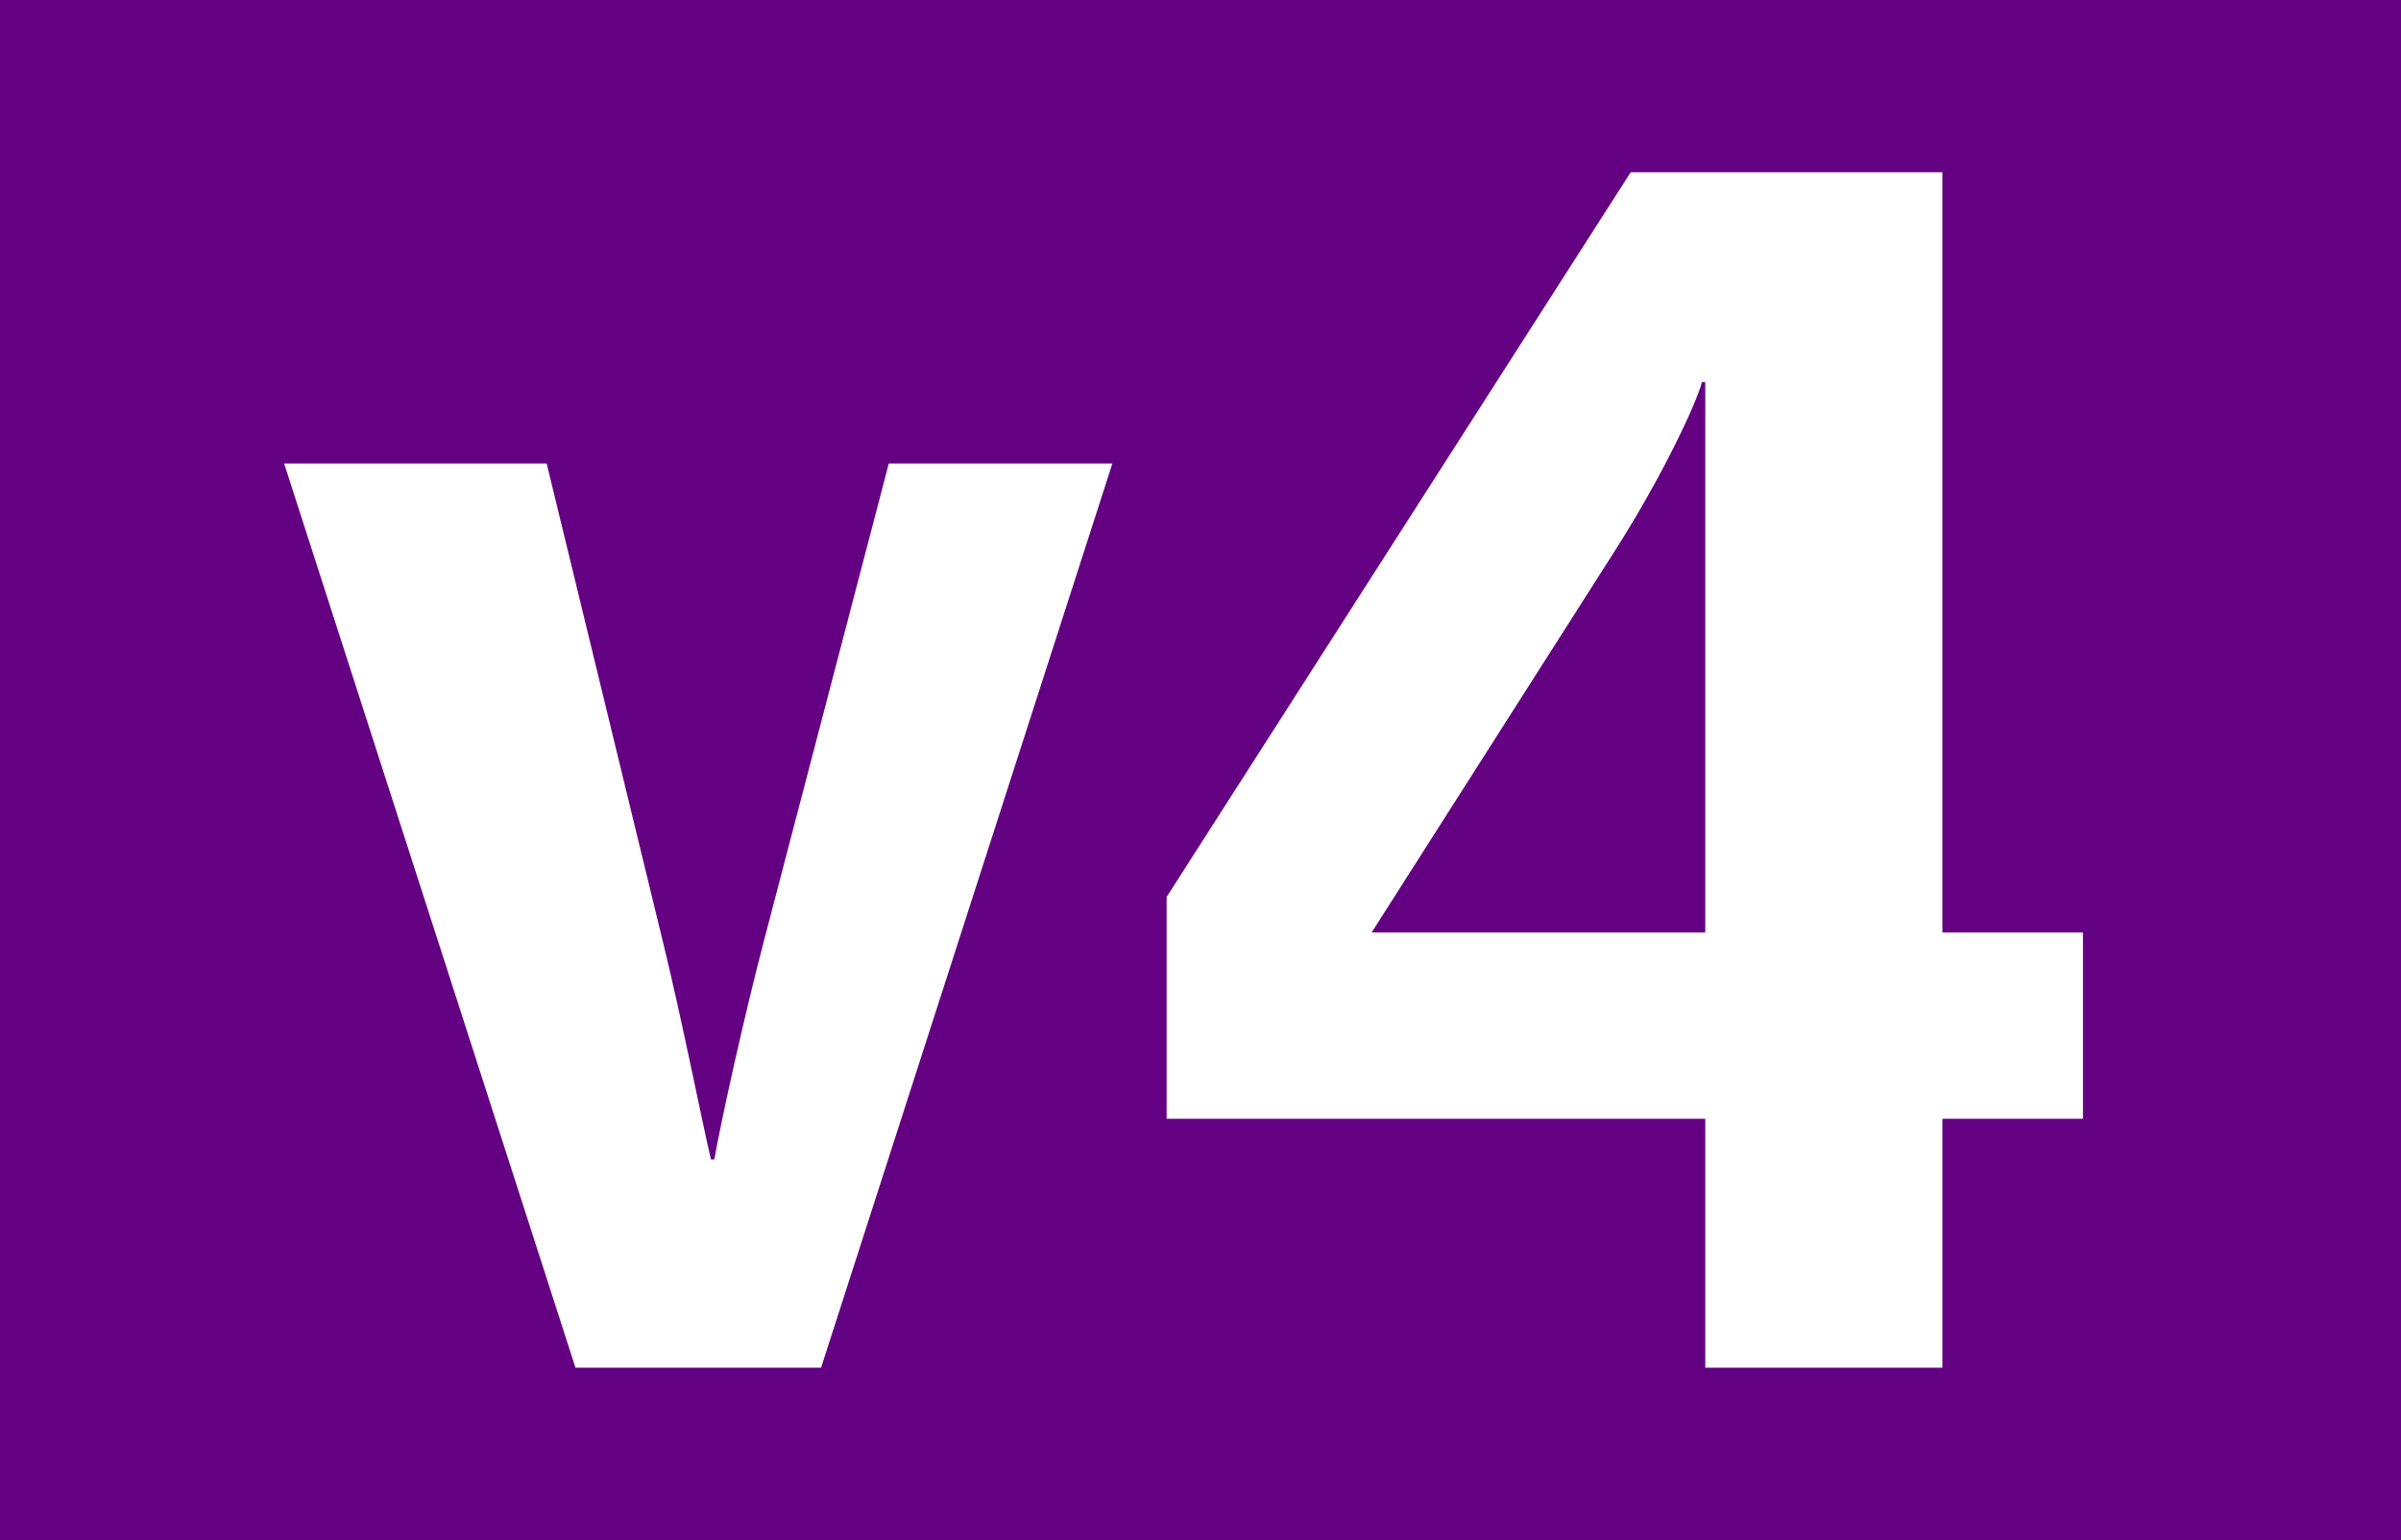
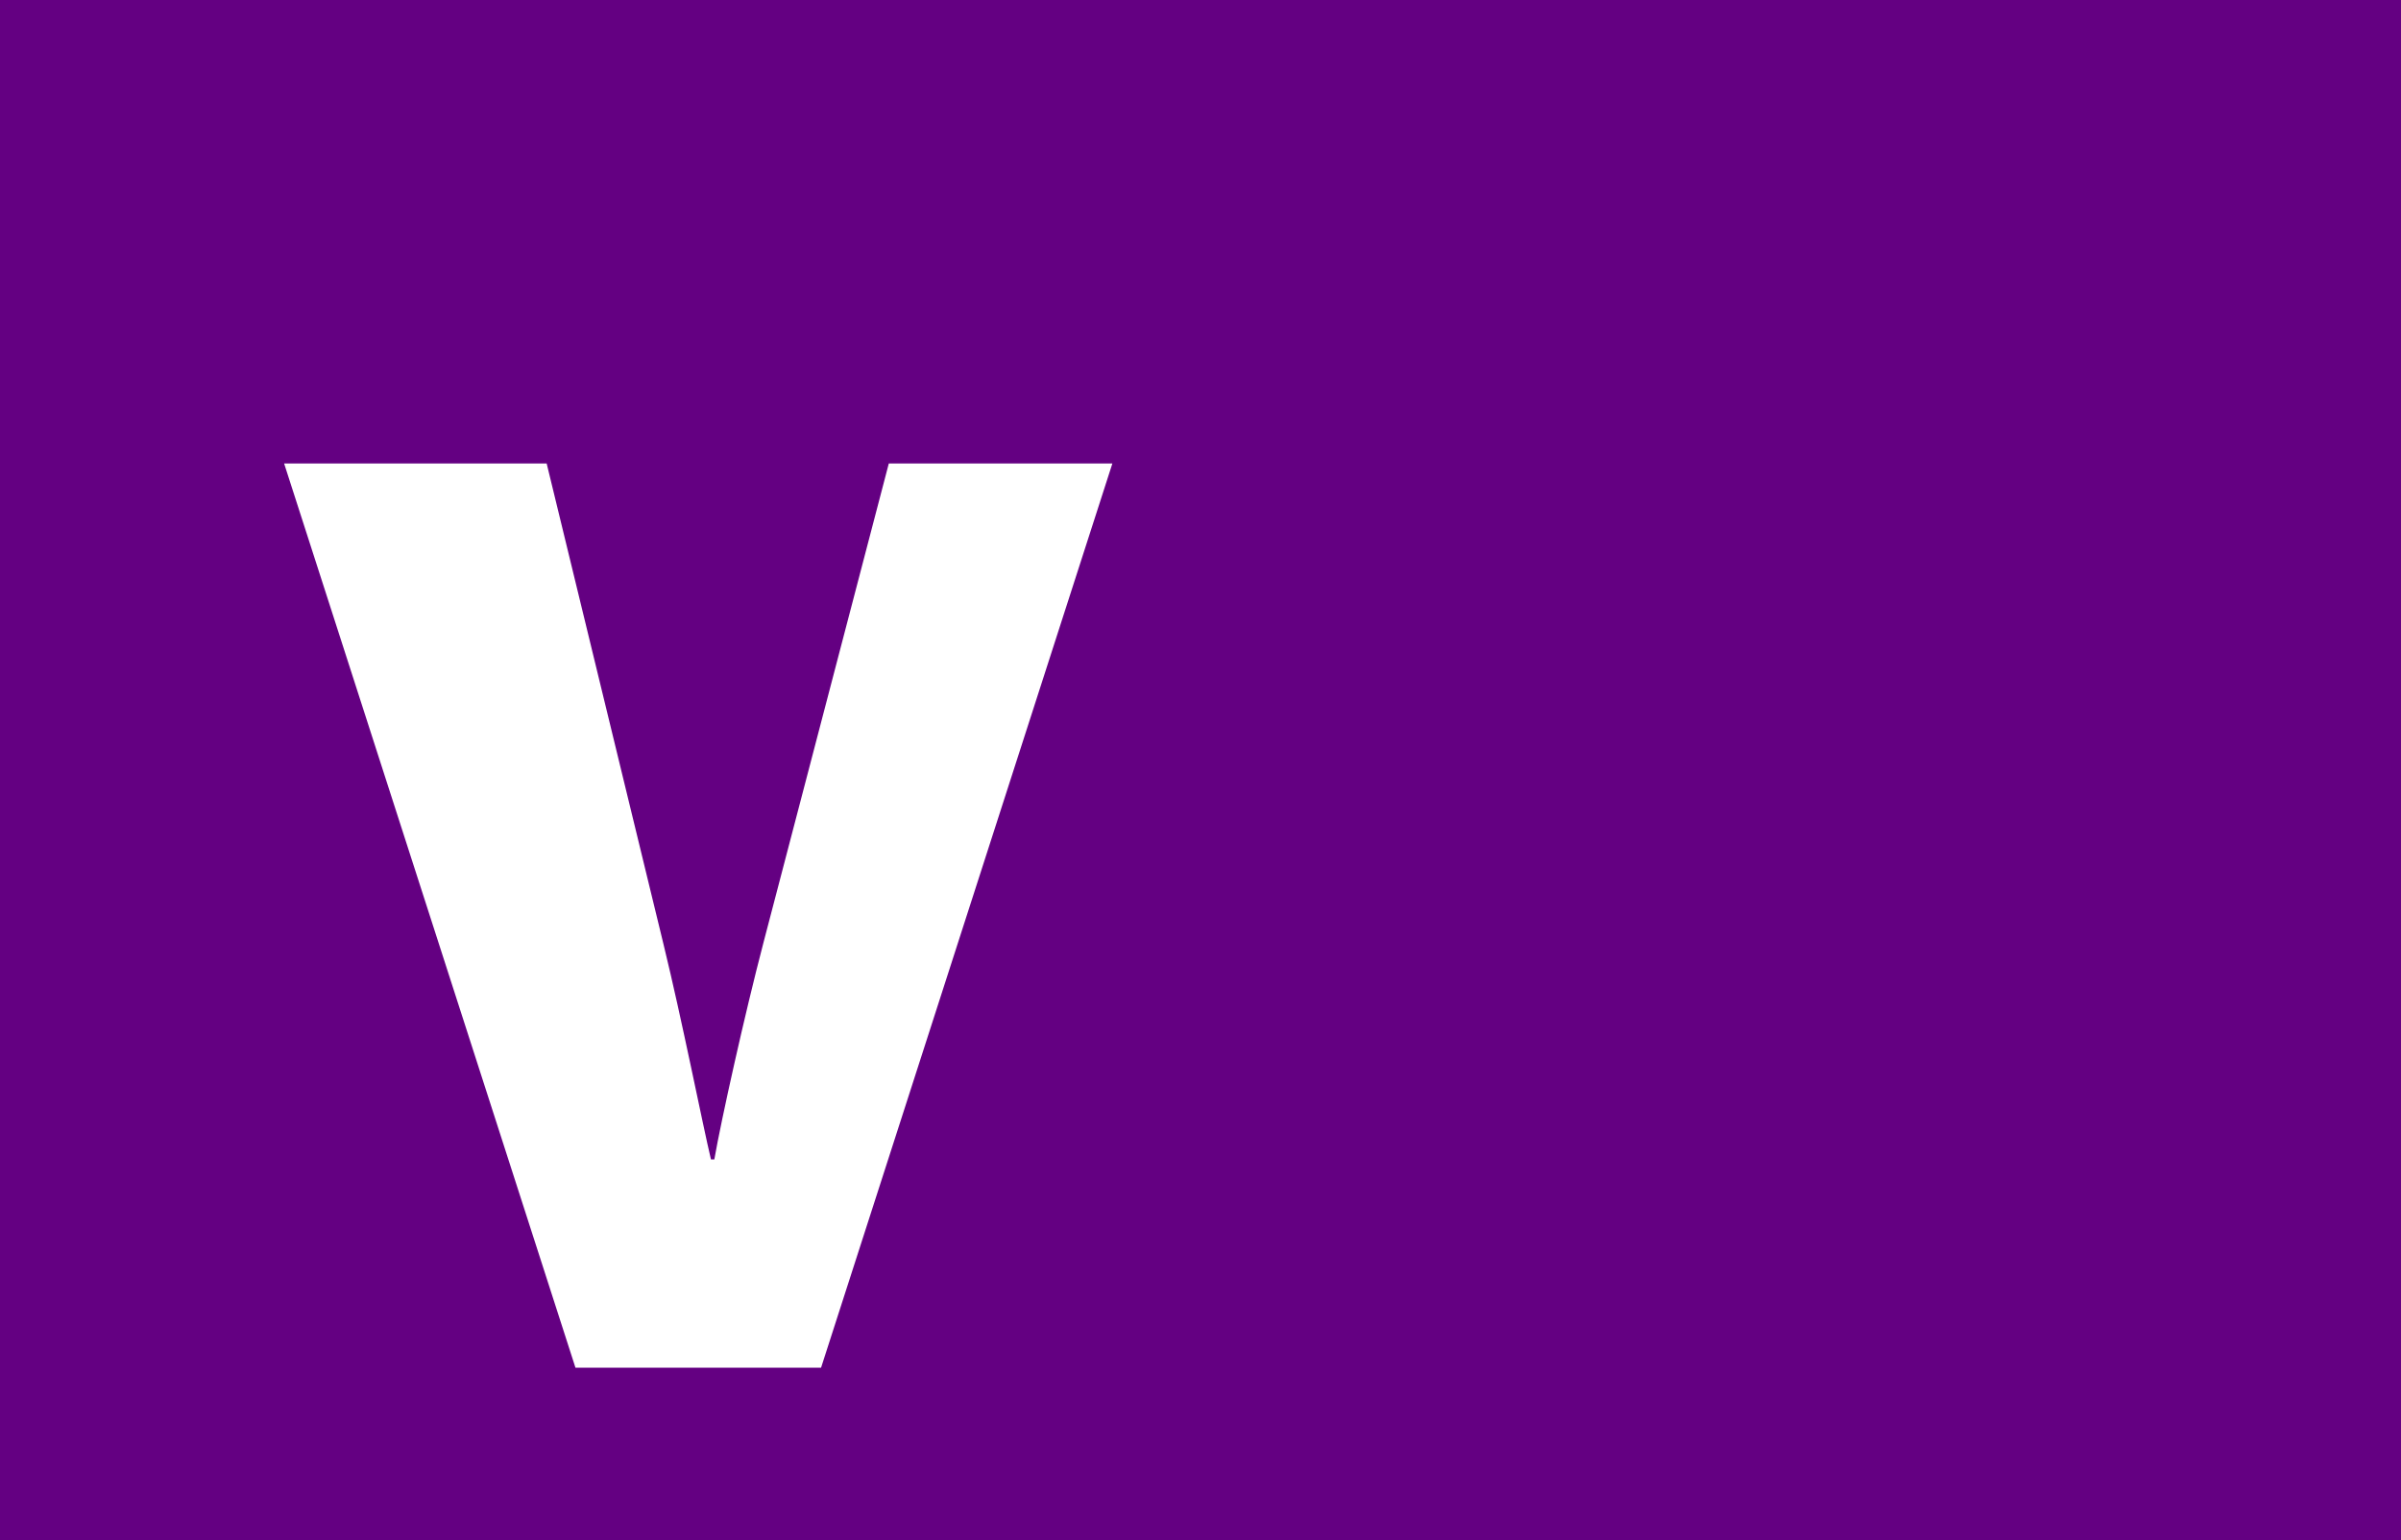
<svg xmlns="http://www.w3.org/2000/svg" version="1.2" baseProfile="tiny" id="Calque_1" x="0px" y="0px" viewBox="0 0 120 77" overflow="scroll" xml:space="preserve">
  <g>
    <rect fill-rule="evenodd" fill="#640082" width="120" height="77" />
    <g>
      <path fill="#FFFFFF" d="M41.036,68.378H28.761L14.2,23.172h13.122l5.841,24.042 c0.931,3.809,1.947,8.974,2.37,10.751h0.169 c0.338-1.946,1.524-7.28,2.455-10.836l6.265-23.957h11.174L41.036,68.378z" />
-       <path fill="#FFFFFF" d="M97.079,55.934v12.444H85.228V55.934H58.307v-11.09L81.502,8.611 h15.577v38.01h7.026v9.312H97.079z M85.228,19.108h-0.169 c-0.254,1.016-1.947,4.656-4.318,8.381L68.551,46.621h16.677V19.108z" />
    </g>
  </g>
  <g> </g>
</svg>